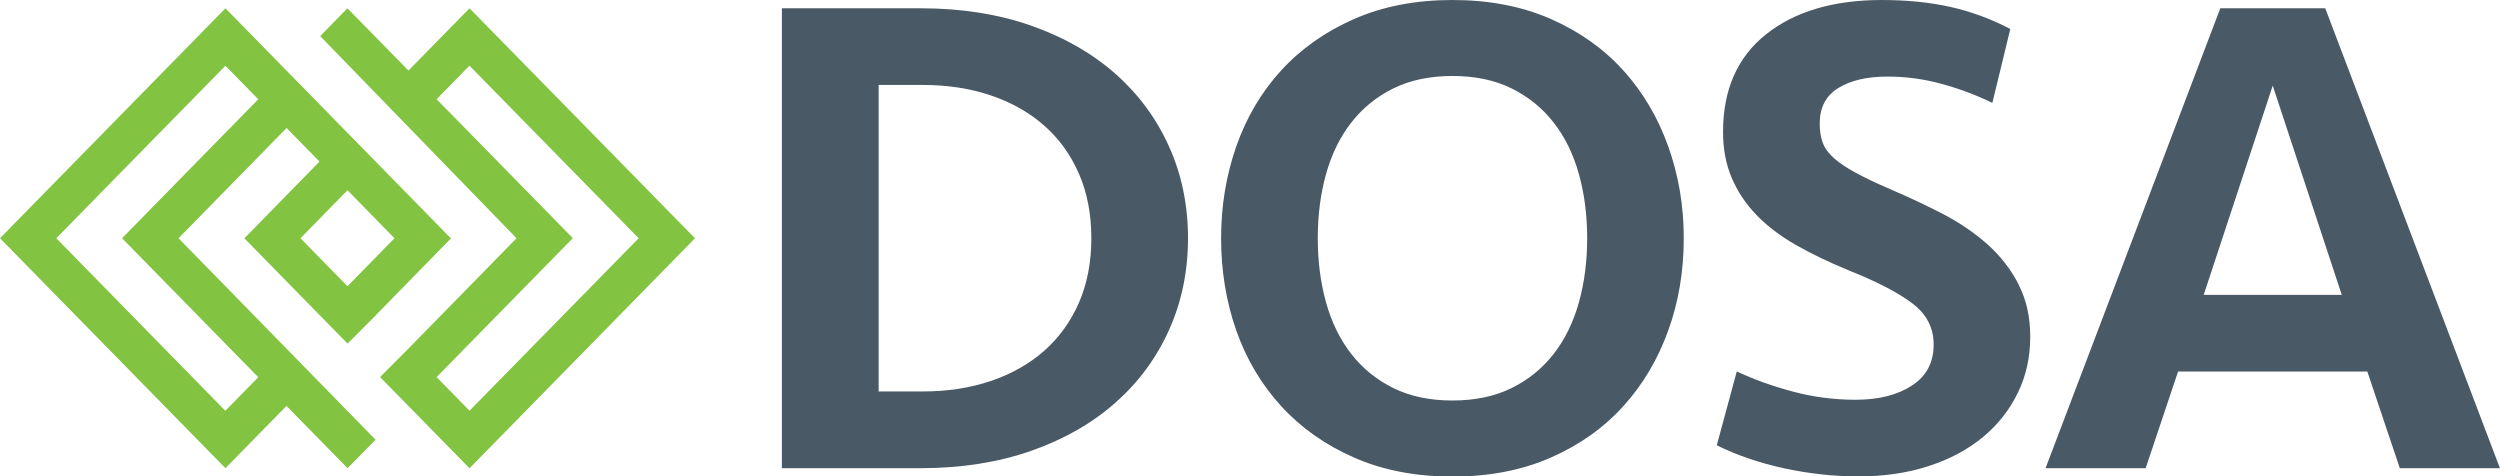
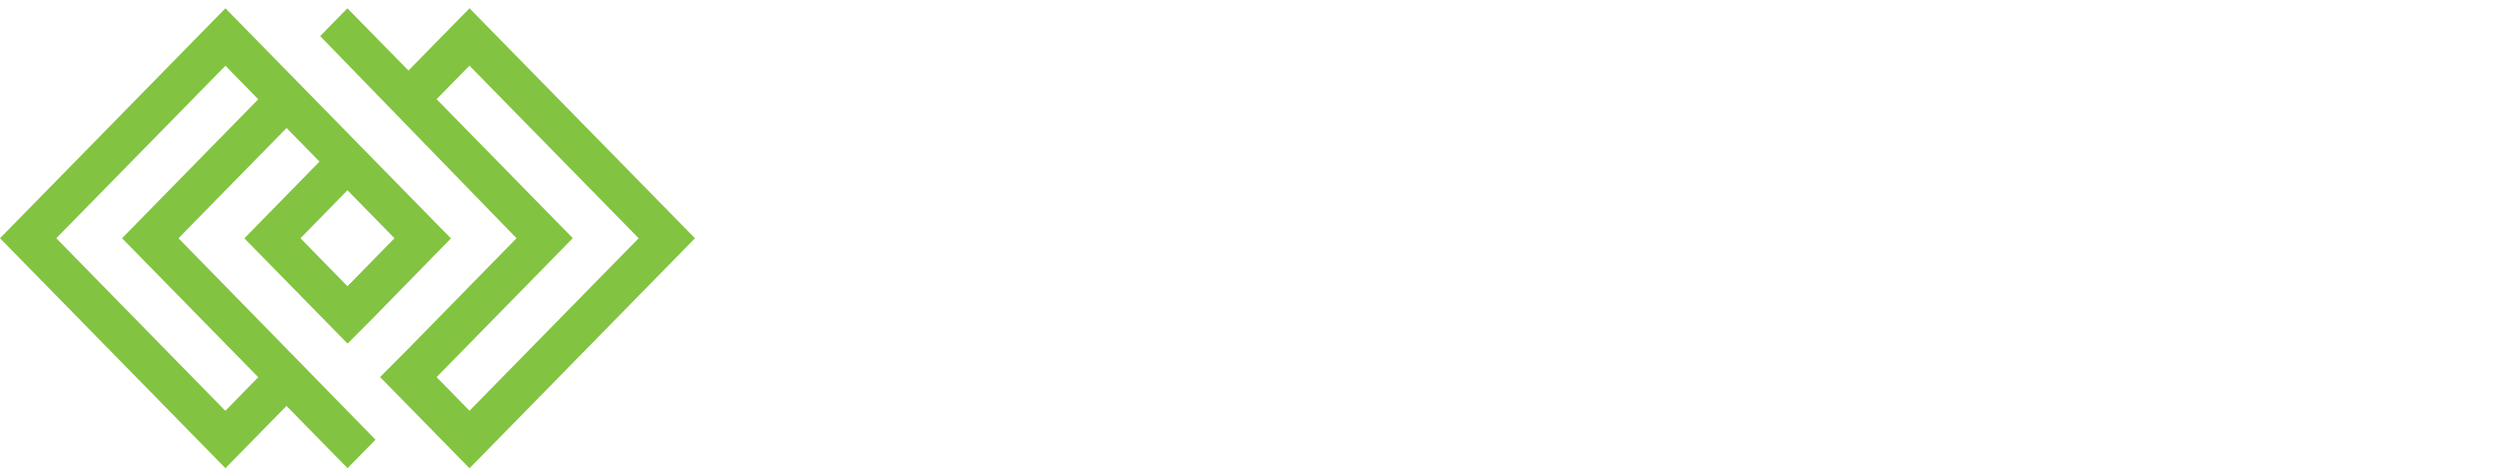
<svg xmlns="http://www.w3.org/2000/svg" id="Layer_2" data-name="Layer 2" viewBox="0 0 298.44 56.88">
  <defs>
    <style>      .cls-1 {        fill: #82c341;      }      .cls-1, .cls-2 {        stroke-width: 0px;      }      .cls-2 {        fill: #495965;      }    </style>
  </defs>
  <g id="Layer_1-2" data-name="Layer 1">
    <g>
      <path class="cls-1" d="M82.96,28.44L56.05.99l-7.29,7.43-7.29-7.43-3.25,3.32,23.44,24.13-12.47,12.73h0s-.09.09-.09.09l-.34.35h0s-3.39,3.4-3.39,3.4l10.68,10.89,26.91-27.45h0ZM56.05,7.85l20.19,20.59-20.19,20.59-3.93-4.01,16.26-16.59-16.26-16.59,3.93-4.01h0ZM53.81,28.44L26.91.99,0,28.44l26.91,27.45,7.29-7.43,7.29,7.43,3.34-3.4-23.52-24.05,12.9-13.16,3.93,4.01-8.97,9.16,12.32,12.57,3.39-3.4h-.01s8.97-9.17,8.97-9.17h0ZM30.83,11.85L14.57,28.44l16.26,16.59-3.93,4.01L6.72,28.44,26.91,7.85l3.93,4.01h0ZM41.48,22.71l5.61,5.73-5.61,5.73-5.61-5.73,5.61-5.73h0Z" />
-       <path class="cls-2" d="M199.15,17.48c-1.24-3.46-3.02-6.48-5.36-9.07-2.34-2.58-5.22-4.63-8.65-6.14-3.43-1.51-7.35-2.27-11.75-2.27s-8.31.76-11.75,2.27c-3.43,1.51-6.34,3.56-8.7,6.14-2.36,2.58-4.15,5.61-5.36,9.07-1.21,3.46-1.81,7.12-1.81,10.96s.6,7.57,1.81,11.01c1.21,3.44,3,6.44,5.36,9.03,2.36,2.58,5.26,4.63,8.7,6.14,3.43,1.51,7.35,2.27,11.75,2.27s8.31-.76,11.75-2.27c3.43-1.51,6.32-3.56,8.65-6.14,2.34-2.58,4.12-5.59,5.36-9.03,1.24-3.43,1.85-7.1,1.85-11.01s-.62-7.5-1.85-10.96h0ZM166.34,46.33c-2.01-.99-3.68-2.35-5.03-4.08-1.35-1.73-2.35-3.78-3.01-6.14-.66-2.36-.99-4.92-.99-7.67s.33-5.3.99-7.67c.66-2.36,1.66-4.41,3.01-6.14,1.35-1.73,3.02-3.09,5.03-4.08,2.01-.99,4.36-1.48,7.05-1.48s5.04.49,7.05,1.48c2.01.99,3.68,2.35,5.03,4.08,1.35,1.73,2.35,3.78,3.01,6.14.66,2.36.99,4.92.99,7.67s-.33,5.3-.99,7.67c-.66,2.36-1.66,4.41-3.01,6.14-1.35,1.73-3.02,3.09-5.03,4.08-2.01.99-4.36,1.48-7.05,1.48s-5.04-.49-7.05-1.48h0ZM240.98,33.96c-.94-1.81-2.17-3.41-3.71-4.78-1.54-1.37-3.31-2.58-5.32-3.63-2.01-1.04-4.11-2.03-6.31-2.97-1.65-.71-3.01-1.36-4.08-1.94-1.07-.58-1.94-1.15-2.6-1.73-.66-.58-1.11-1.2-1.36-1.85-.25-.66-.37-1.43-.37-2.31,0-1.92.74-3.34,2.23-4.25,1.48-.91,3.43-1.36,5.85-1.36,2.2,0,4.36.29,6.47.87,2.11.58,4.13,1.33,6.06,2.27l2.14-8.82c-2.31-1.21-4.7-2.09-7.17-2.64-2.47-.55-5.19-.82-8.16-.82-5.77,0-10.37,1.36-13.81,4.08-3.43,2.72-5.15,6.61-5.15,11.66,0,2.03.34,3.86,1.03,5.48.69,1.62,1.66,3.09,2.93,4.41,1.26,1.32,2.83,2.51,4.7,3.59,1.87,1.07,4.01,2.1,6.43,3.09,3.41,1.37,5.94,2.69,7.58,3.96,1.65,1.26,2.47,2.89,2.47,4.86,0,2.14-.86,3.78-2.6,4.9-1.73,1.13-3.97,1.69-6.72,1.69-2.58,0-5.1-.33-7.54-.99-2.45-.66-4.66-1.46-6.64-2.39l-2.39,8.82c2.47,1.21,5.18,2.13,8.12,2.76,2.94.63,5.87.95,8.78.95,3.08,0,5.88-.41,8.41-1.24,2.53-.82,4.68-1.98,6.47-3.46,1.79-1.48,3.17-3.24,4.16-5.28.99-2.03,1.48-4.26,1.48-6.68s-.47-4.45-1.4-6.26h0ZM277.58.99h-12.53l-20.86,54.9h11.95l3.87-11.54h22.59l3.88,11.54h11.95L277.58.99h0ZM279.56,35.2h-16.49l8.24-24.98,8.24,24.98h0Z" />
-       <path class="cls-2" d="M93.34,55.89h16.57c4.84,0,9.22-.69,13.15-2.06,3.93-1.37,7.28-3.28,10.06-5.73,2.77-2.44,4.92-5.34,6.43-8.7,1.51-3.35,2.27-7.01,2.27-10.96s-.76-7.61-2.27-10.96c-1.51-3.35-3.65-6.25-6.43-8.7-2.78-2.44-6.13-4.35-10.06-5.73-3.93-1.37-8.31-2.06-13.15-2.06h-16.57v54.9h0ZM104.89,46.74V10.14h5.28c2.91,0,5.61.41,8.08,1.24,2.47.83,4.6,2.03,6.39,3.6,1.79,1.57,3.17,3.49,4.16,5.76.99,2.26,1.48,4.83,1.48,7.7s-.5,5.44-1.48,7.7c-.99,2.26-2.38,4.18-4.16,5.75-1.79,1.57-3.92,2.77-6.39,3.6-2.47.83-5.17,1.24-8.08,1.24h-5.28Z" />
    </g>
  </g>
</svg>